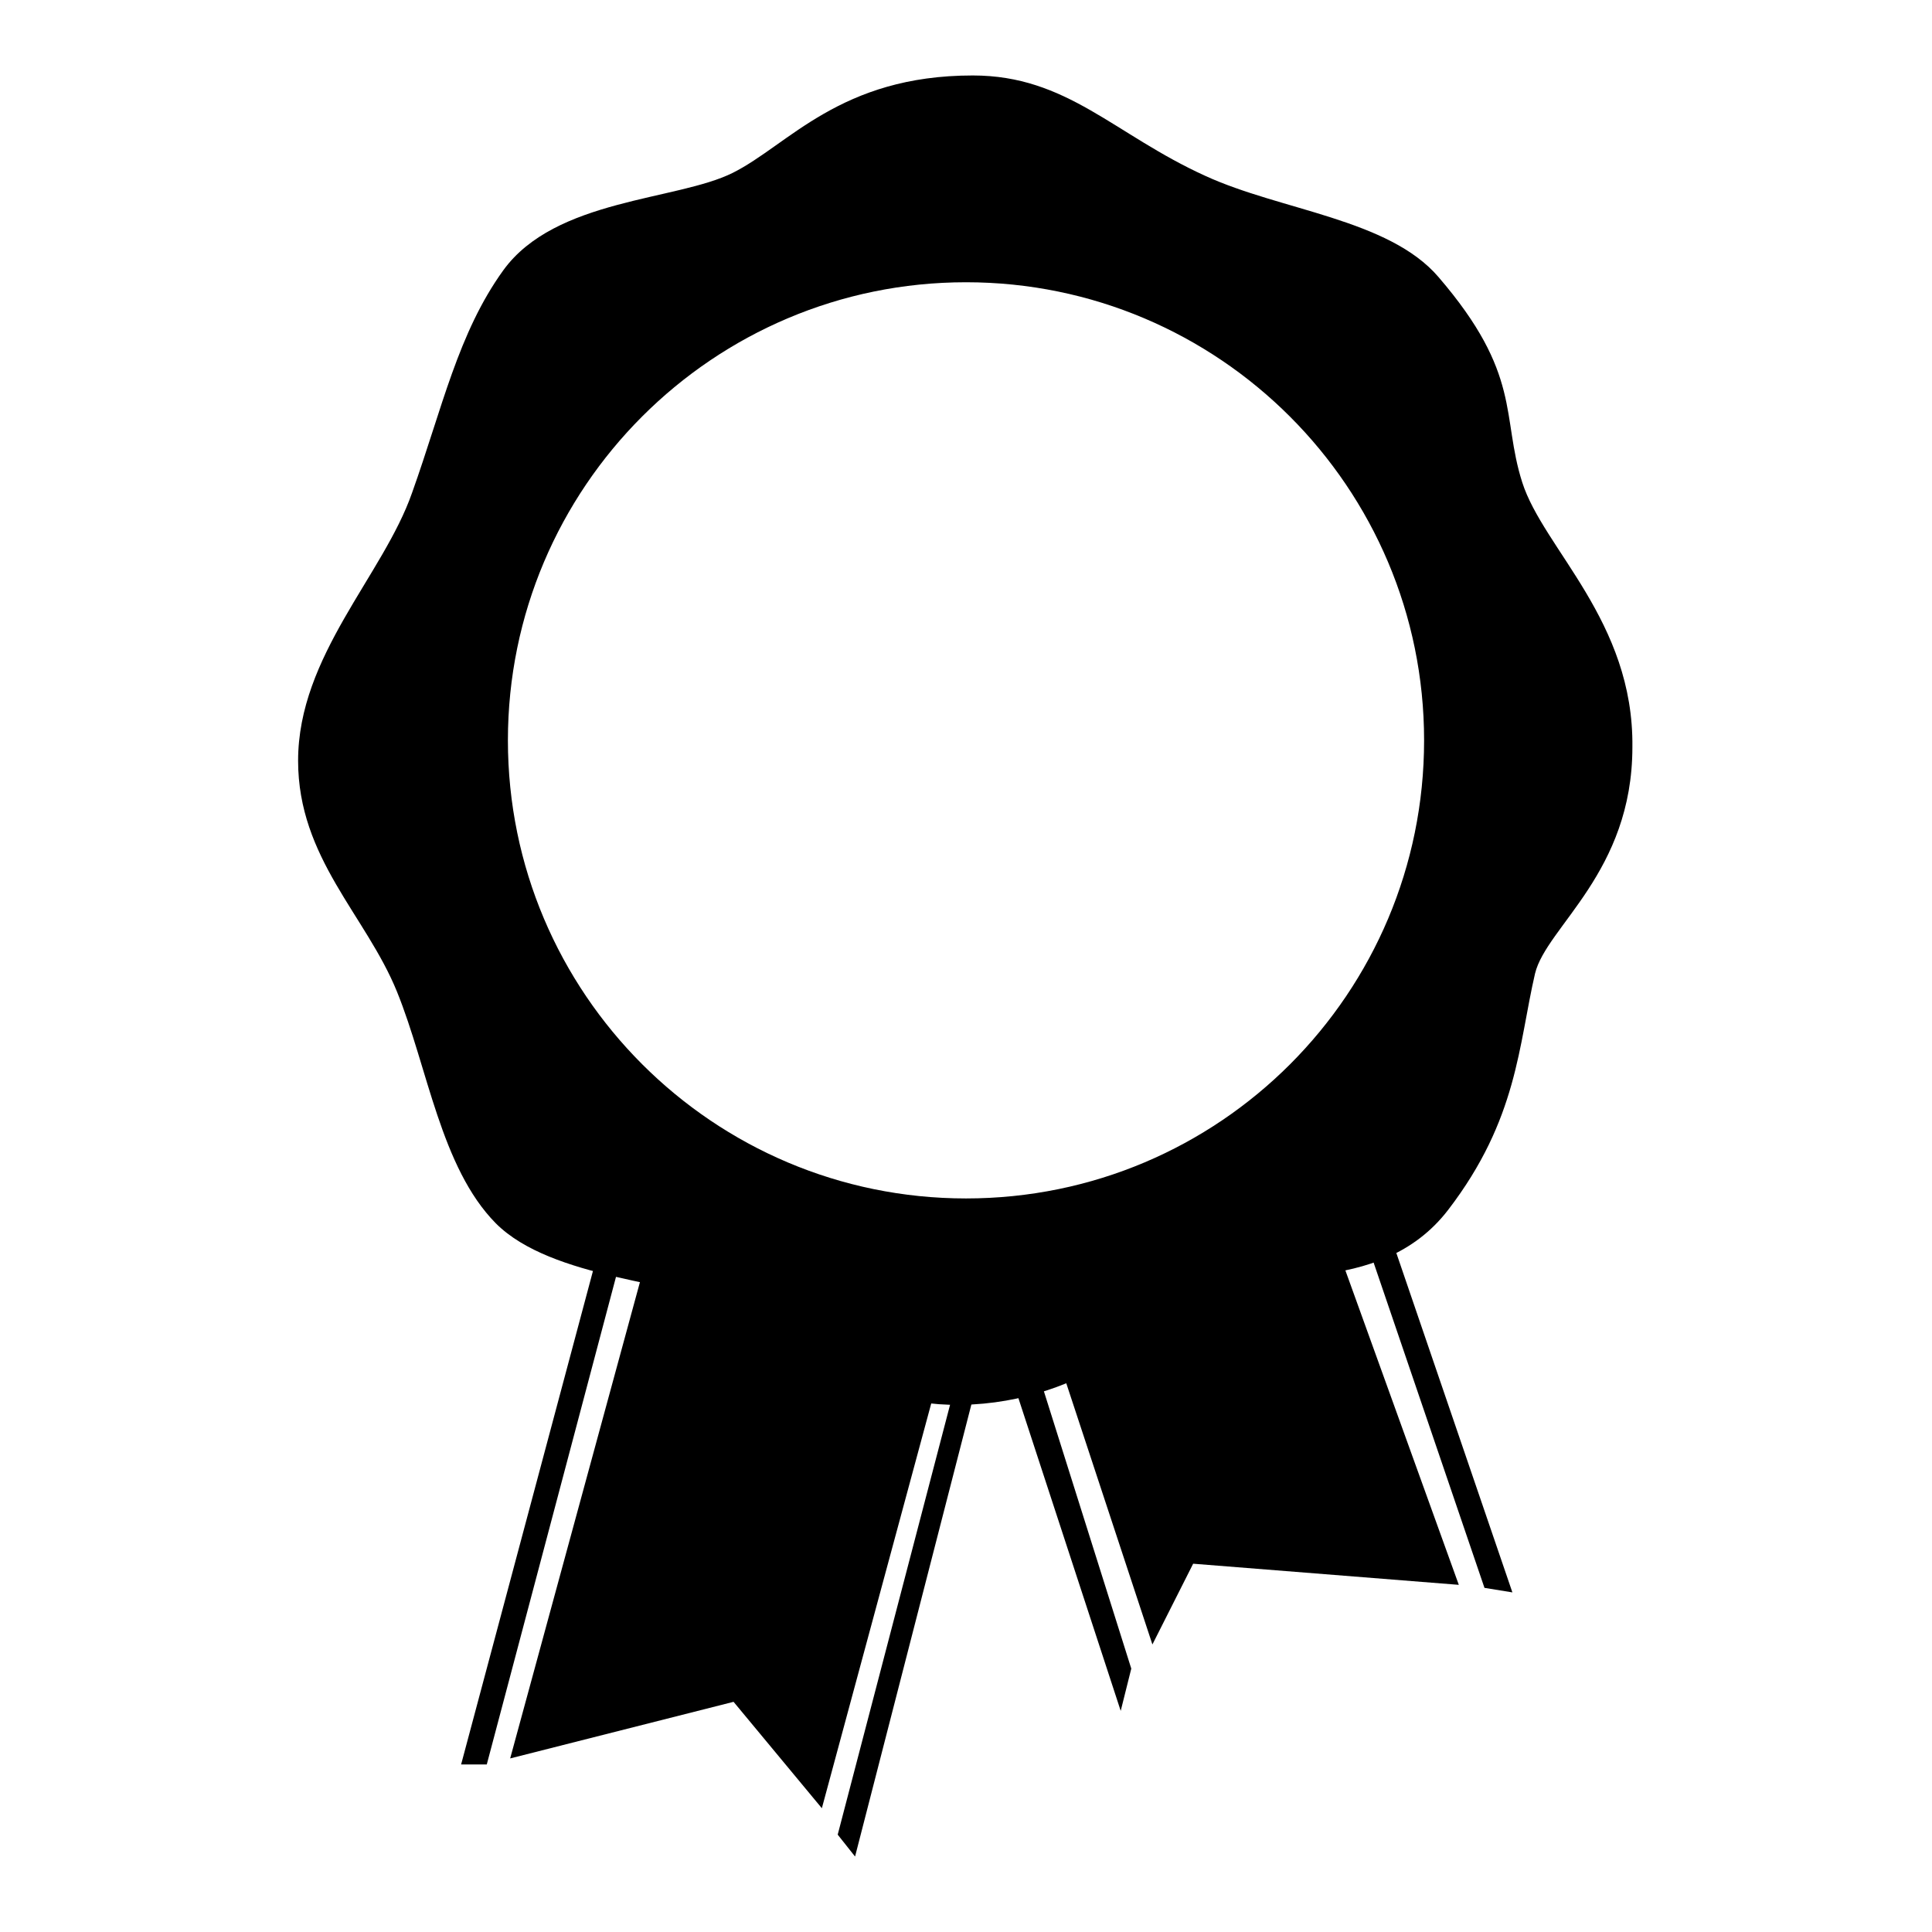
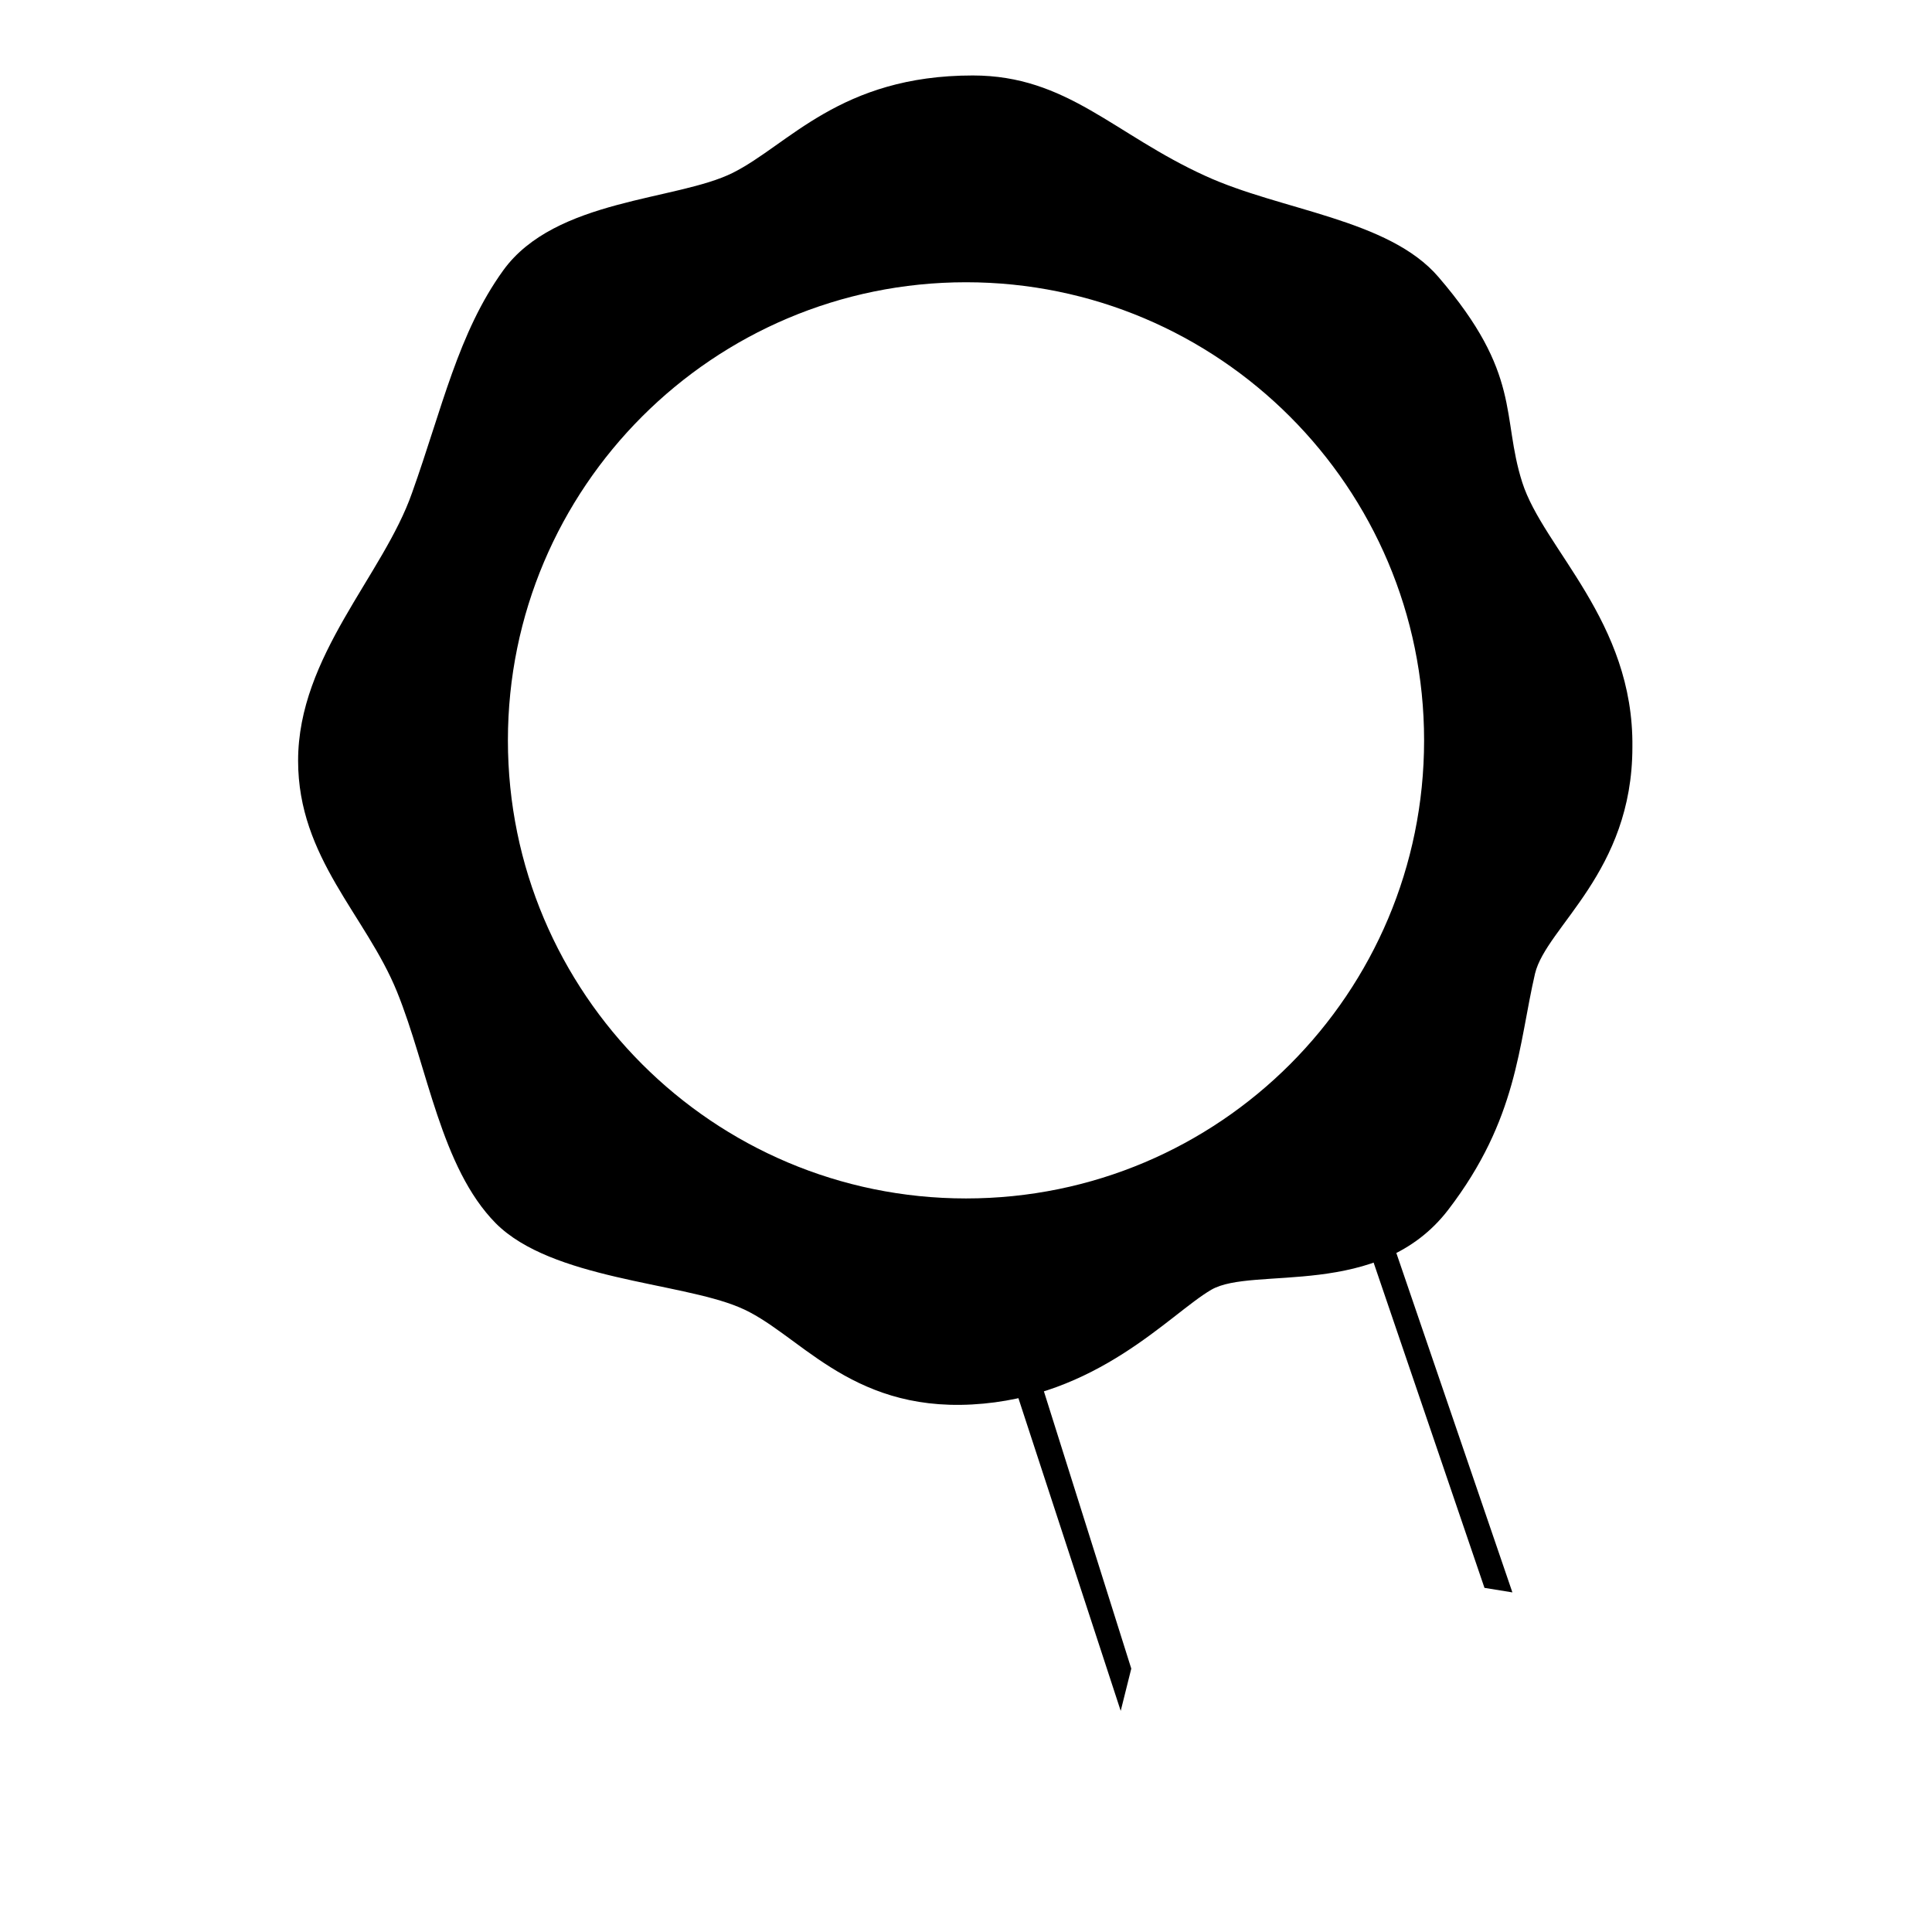
<svg xmlns="http://www.w3.org/2000/svg" version="1.1" x="0px" y="0px" viewBox="0 0 256 256" enable-background="new 0 0 256 256" xml:space="preserve">
  <g>
    <g>
-       <path fill="#000000" d="M78.6,168.3l-17.5,65.5h3.4l17.2-64.9L78.6,168.3z" />
-       <path fill="#000000" d="M126.5,183.8L111,243.1l2.3,2.9l15.8-61.4L126.5,183.8z" />
      <path fill="#000000" d="M134.4,183.6l14.1,43.1l1.4-5.6l-12.1-38.4L134.4,183.6z" />
      <path fill="#000000" d="M181.5,165.8l15.2,44.6l3.7,0.6l-15.9-46.5L181.5,165.8z" />
-       <path fill="#000000" d="M85.8,166.2L67.6,233l29.6-7.5l11.7,14.1l15.7-58.1L85.8,166.2z" />
-       <path fill="#000000" d="M140.4,180.6l12.3,37.3l5.4-10.7l35.2,2.8l-15.8-43.8l-19,3.5L140.4,180.6z" />
      <path fill="#000000" d="M201.7,63.9c-2.8-8.8,0-14.3-11.1-27.2c-6.6-7.7-20.9-8.8-30.9-13.4C147.6,17.8,141.4,10,128.9,10c-17.6,0-24.4,9.2-31.8,12.9c-7.4,3.7-23.5,3.4-30.4,12.9c-6,8.3-8.1,18.3-12.1,29.5c-3.8,10.9-15.1,21.6-15.1,35.5c0,12.9,9,20.5,13.1,30.6c4.1,10.1,5.8,23.3,13.1,30.7c7.4,7.4,24.3,7.8,32.2,11.1c7.8,3.2,14.4,13.8,30.9,12.9c16.6-0.9,26.2-12,31.7-15.2c5.5-3.2,22.2,1.4,31.4-10.6c9.2-12,9.3-21.8,11.5-31.3c1.5-6.2,12.9-13.4,12.9-30C216.5,82.3,204.5,72.7,201.7,63.9z M128,158.8c-33.5,0-60.7-27.2-60.7-60.7c0-33.5,27.2-60.7,60.7-60.7c33.5,0,60.7,27.2,60.7,60.7C188.7,131.6,161.6,158.8,128,158.8z" />
    </g>
  </g>
</svg>